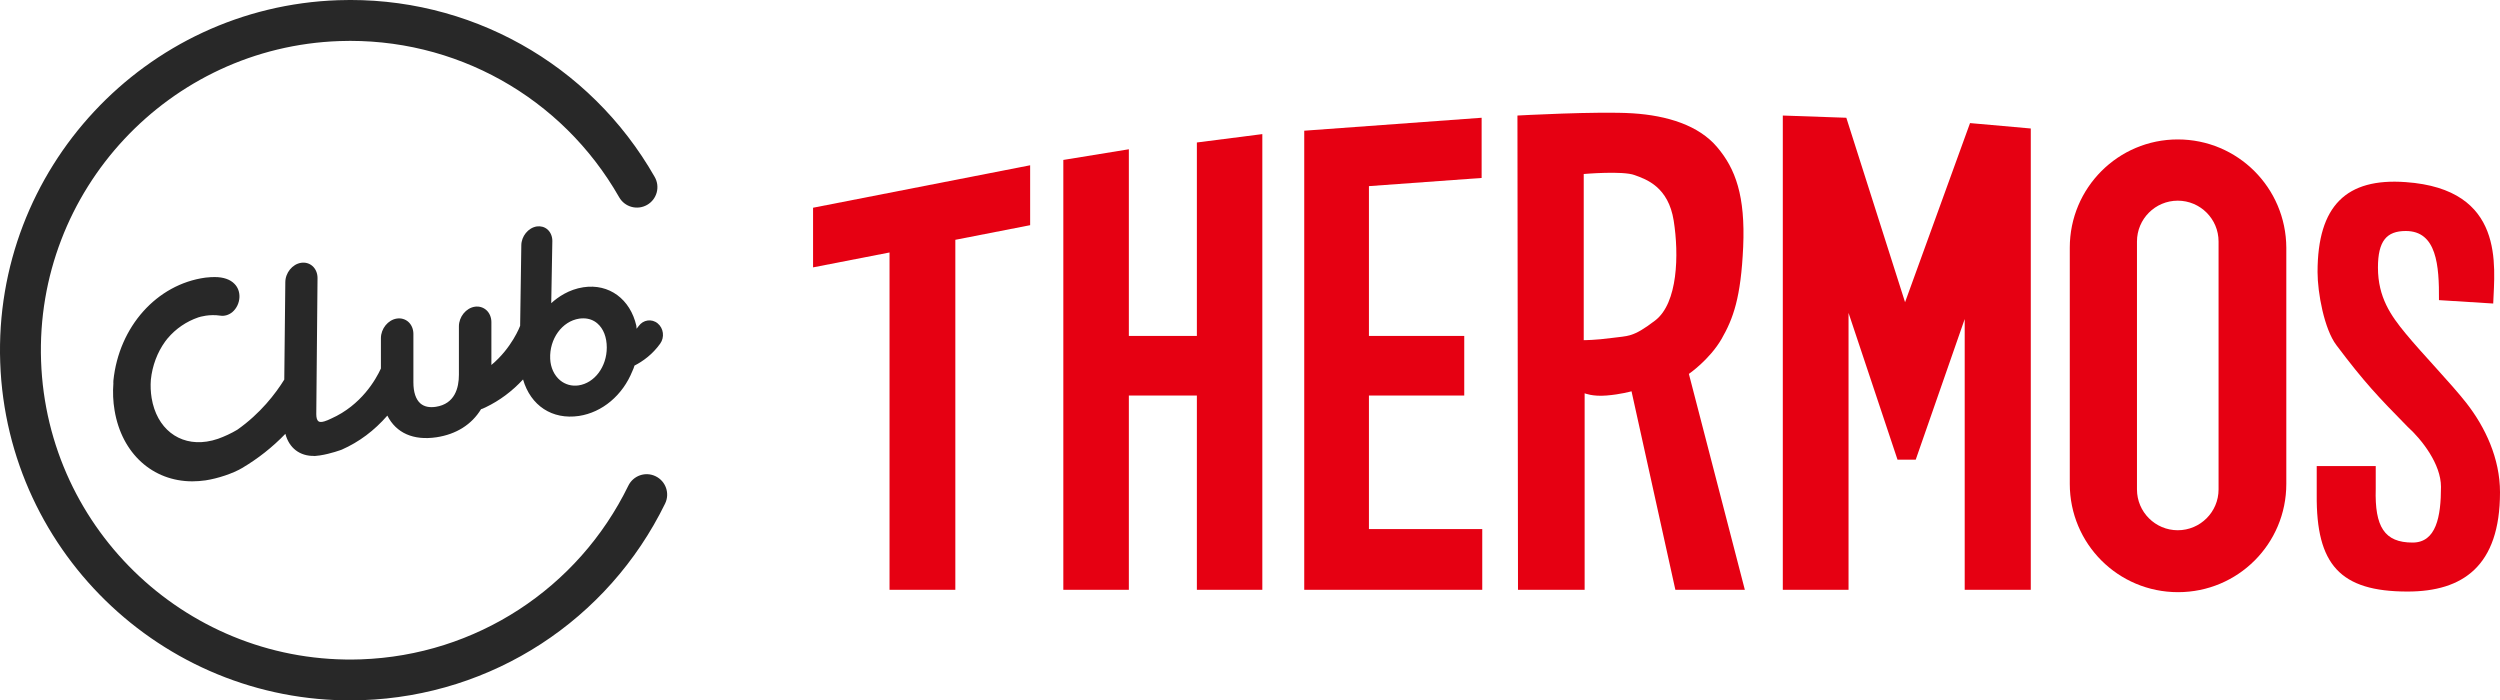
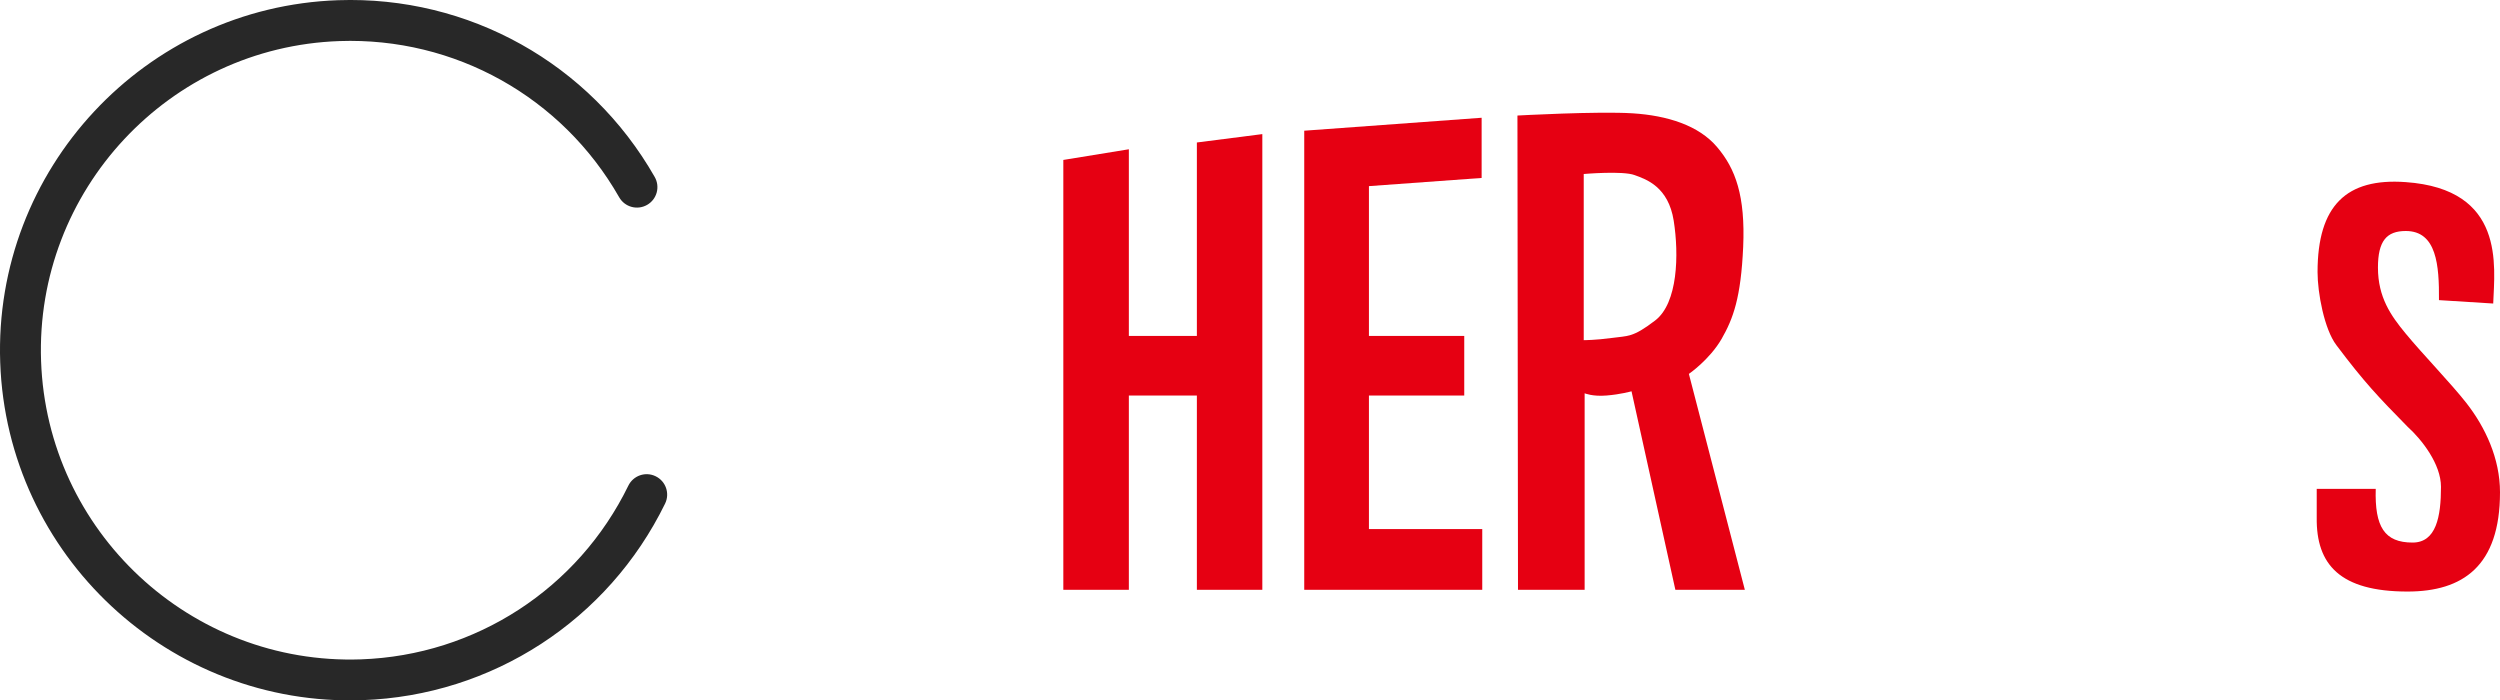
<svg xmlns="http://www.w3.org/2000/svg" version="1.1" id="レイヤー_1" x="0px" y="0px" viewBox="0 0 360.92 101.12" style="enable-background:new 0 0 360.92 101.12;" xml:space="preserve">
  <style type="text/css">
	.st0{fill:#E60012;}
	.st1{fill:#282828;}
</style>
  <g>
    <g>
-       <polygon class="st0" points="128.42,85.15 137.92,85.15 137.92,34.62 148.72,32.51 148.72,23.86 117.38,29.99 117.38,38.6     128.42,36.45   " />
      <polygon class="st0" points="182.24,85.15 182.24,19.36 172.79,20.57 172.79,48.5 162.97,48.5 162.97,21.55 153.51,23.09     153.51,85.15 162.97,85.15 162.97,57.1 172.79,57.1 172.79,85.15   " />
      <polygon class="st0" points="197.63,85.15 213.99,85.15 213.99,76.38 197.63,76.38 197.63,57.1 211.39,57.1 211.39,48.5     197.63,48.5 197.63,26.87 213.9,25.69 213.9,17 188.29,18.87 188.29,27.56 188.29,85.15 194.46,85.15   " />
      <path class="st0" d="M231.93,57.1c2.03-0.16,3.61-0.61,3.61-0.61l6.33,28.66h10.03l-8.08-31.17c0,0,2.96-2.03,4.71-5.03    c1.7-2.96,2.8-5.97,3.13-13.31c0.32-7.35-1.1-11.28-3.77-14.41c-2.64-3.13-7.18-4.55-12.18-4.87c-5.03-0.32-16.64,0.32-16.64,0.32    l0.08,68.47h9.62V56.78C228.8,56.78,229.9,57.27,231.93,57.1 M228.64,49.11V25.12c0,0,5.64-0.49,7.35,0.16    c1.7,0.61,4.87,1.7,5.64,6.58s0.61,11.89-2.68,14.41c-3.29,2.52-3.94,2.19-6.25,2.52C230.34,49.11,228.64,49.11,228.64,49.11" />
-       <polygon class="st0" points="293.18,85.15 293.18,18.55 284.41,17.77 275.03,43.63 266.55,17 257.38,16.68 257.38,85.15     266.87,85.15 266.87,45.17 273.94,66.36 276.41,66.36 276.57,66.36 283.64,46.06 283.64,85.15   " />
-       <path class="st0" d="M314.4,20.13c-8.6,0-15.59,6.98-15.59,15.63v34.1c0,8.65,6.98,15.63,15.63,15.63    c8.65,0,15.63-6.98,15.63-15.63v-34.1C330.03,27.11,323.05,20.13,314.4,20.13 M320.29,70.66c0,3.25-2.64,5.89-5.89,5.89    c-3.25,0-5.89-2.64-5.89-5.89v-35.8c0-3.25,2.64-5.89,5.89-5.89c3.25,0,5.89,2.64,5.89,5.89V70.66z" />
-       <path class="st0" d="M347.57,85.4c7.96,0,13.35-3.65,13.35-14.33c0-4.87-2.11-9.38-4.87-12.91c-2.23-2.84-6.29-7.02-8.77-10.03    c-2.11-2.56-3.98-5.2-3.98-9.5c0-3.86,1.26-5.28,4.02-5.28c4.46,0,4.83,4.95,4.79,9.98l7.83,0.49c0.2-5.4,1.79-16.52-12.66-17.53    c-8.52-0.61-12.7,3.37-12.7,12.99c0,3,0.97,8.24,2.72,10.55c4.06,5.4,6.05,7.47,10.27,11.77c2.07,1.87,4.83,5.4,4.83,8.69    c0,4.3-0.69,8.04-4.1,8.04c-4.06,0-5.48-2.27-5.32-7.75v-3.29h-8.52v4.14C334.37,81.5,337.82,85.4,347.57,85.4" />
+       <path class="st0" d="M347.57,85.4c7.96,0,13.35-3.65,13.35-14.33c0-4.87-2.11-9.38-4.87-12.91c-2.23-2.84-6.29-7.02-8.77-10.03    c-2.11-2.56-3.98-5.2-3.98-9.5c0-3.86,1.26-5.28,4.02-5.28c4.46,0,4.83,4.95,4.79,9.98l7.83,0.49c0.2-5.4,1.79-16.52-12.66-17.53    c-8.52-0.61-12.7,3.37-12.7,12.99c0,3,0.97,8.24,2.72,10.55c4.06,5.4,6.05,7.47,10.27,11.77c2.07,1.87,4.83,5.4,4.83,8.69    c0,4.3-0.69,8.04-4.1,8.04c-4.06,0-5.48-2.27-5.32-7.75h-8.52v4.14C334.37,81.5,337.82,85.4,347.57,85.4" />
    </g>
    <path class="st1" d="M94.66,68.76c-1.47-0.72-3.23-0.11-3.95,1.36C83.45,85,68.66,94.61,52.12,95.19   C27.51,96.05,6.79,76.73,5.93,52.12S24.39,6.79,49,5.93c16.65-0.58,32.13,8.06,40.39,22.55c0.81,1.42,2.61,1.91,4.03,1.1   c1.42-0.81,1.91-2.61,1.1-4.03C85.17,9.15,67.65-0.63,48.8,0.03C20.93,1-0.94,24.46,0.03,52.32s24.43,49.74,52.29,48.76   c18.73-0.65,35.47-11.53,43.7-28.38C96.73,71.24,96.13,69.48,94.66,68.76z" />
-     <path class="st1" d="M45.73,65.8c0.13-0.01,0.26-0.03,0.45-0.05l0.05-0.01c1.48-0.22,3.11-0.82,3.12-0.83   c2.49-1.1,4.69-2.75,6.57-4.91c1.27,2.52,3.77,3.62,7.08,3.13c2.86-0.43,5.09-1.83,6.45-4.06c0.07-0.02,0.15-0.04,0.22-0.07   c0.15-0.07,0.3-0.14,0.46-0.21c2-0.96,3.81-2.31,5.38-4.01c1.1,3.79,4.21,5.84,8.07,5.27c3.37-0.51,6.32-2.99,7.72-6.49   c0.12-0.23,0.21-0.49,0.3-0.78c1.23-0.63,2.6-1.62,3.71-3.17c0.66-0.92,0.49-2.23-0.37-2.93c-0.86-0.7-2.09-0.52-2.74,0.4   c-0.1,0.13-0.19,0.26-0.3,0.38c-0.02-0.26-0.03-0.42-0.03-0.42c-0.88-3.86-3.94-6.13-7.65-5.57c-2.1,0.32-3.68,1.42-4.64,2.3   l0.16-8.99c0-0.66-0.26-1.27-0.71-1.66c-0.42-0.36-0.97-0.51-1.53-0.43c-1.24,0.19-2.24,1.42-2.24,2.75l-0.17,11.6   c-0.01,0.03-1.18,3.18-4.15,5.65v-6.19c0-0.7-0.28-1.35-0.76-1.76c-0.45-0.38-1.02-0.55-1.63-0.46c-1.27,0.19-2.3,1.46-2.3,2.83v7   c0,1.88-0.58,4.2-3.33,4.62c-0.94,0.14-1.68-0.02-2.22-0.48c-0.67-0.58-1.02-1.63-1.02-3.05v-7c0-0.7-0.28-1.35-0.76-1.76   c-0.45-0.38-1.03-0.54-1.63-0.45c-1.27,0.19-2.3,1.46-2.3,2.83v4.38c-0.72,1.57-2.82,5.29-7.18,7.23l-0.11,0.05   c-0.21,0.1-0.55,0.26-0.87,0.35c-0.4,0.12-0.69,0.12-0.86-0.01c-0.2-0.15-0.31-0.5-0.31-1.03l0.18-19.65c0-0.7-0.27-1.34-0.75-1.75   c-0.44-0.38-1.02-0.54-1.62-0.45c-1.26,0.19-2.28,1.45-2.28,2.81L41.04,54.8c-1.25,2.02-3.44,4.89-6.78,7.24   c-0.83,0.5-1.88,0.99-2.79,1.31c-0.54,0.19-1.09,0.32-1.62,0.4c-4.03,0.61-7.24-1.92-7.96-6.29c-0.14-0.87-0.18-1.76-0.11-2.65   c0.21-2.02,0.93-3.93,2.06-5.5l0.07-0.09c0.08-0.1,0.16-0.21,0.24-0.31l0.05-0.06c1.18-1.4,2.71-2.44,4.43-3.03   c0.25-0.08,1.57-0.49,3.18-0.25c0.6,0.09,1.21-0.09,1.72-0.5c0.62-0.52,1.01-1.33,1.04-2.18c0.02-0.74-0.22-1.4-0.71-1.9   c-0.62-0.65-1.61-0.99-2.85-0.99c-0.24,0-0.85,0.01-1.35,0.08c-7.02,0.96-12.49,7.08-13.29,14.87l-0.01,0.35h0.01   c-0.1,1.33-0.05,2.65,0.17,3.94c1.04,6.26,5.53,10.25,11.23,10.25c0.62,0,1.26-0.05,1.9-0.14c1.79-0.27,3.96-1,5.28-1.78   c2.3-1.36,4.4-3.02,6.25-4.94c0.53,2.04,2.08,3.24,4.18,3.19l0,0.02L45.73,65.8z M83.63,46c0.2-0.03,0.39-0.04,0.58-0.04   c0.78,0,1.48,0.25,2.04,0.74c0.87,0.75,1.35,1.99,1.35,3.47c0,2.78-1.76,5.13-4.08,5.47c-0.97,0.14-1.91-0.12-2.65-0.73   c-0.86-0.71-1.39-1.85-1.44-3.11C79.3,48.92,81.15,46.37,83.63,46z" />
  </g>
</svg>